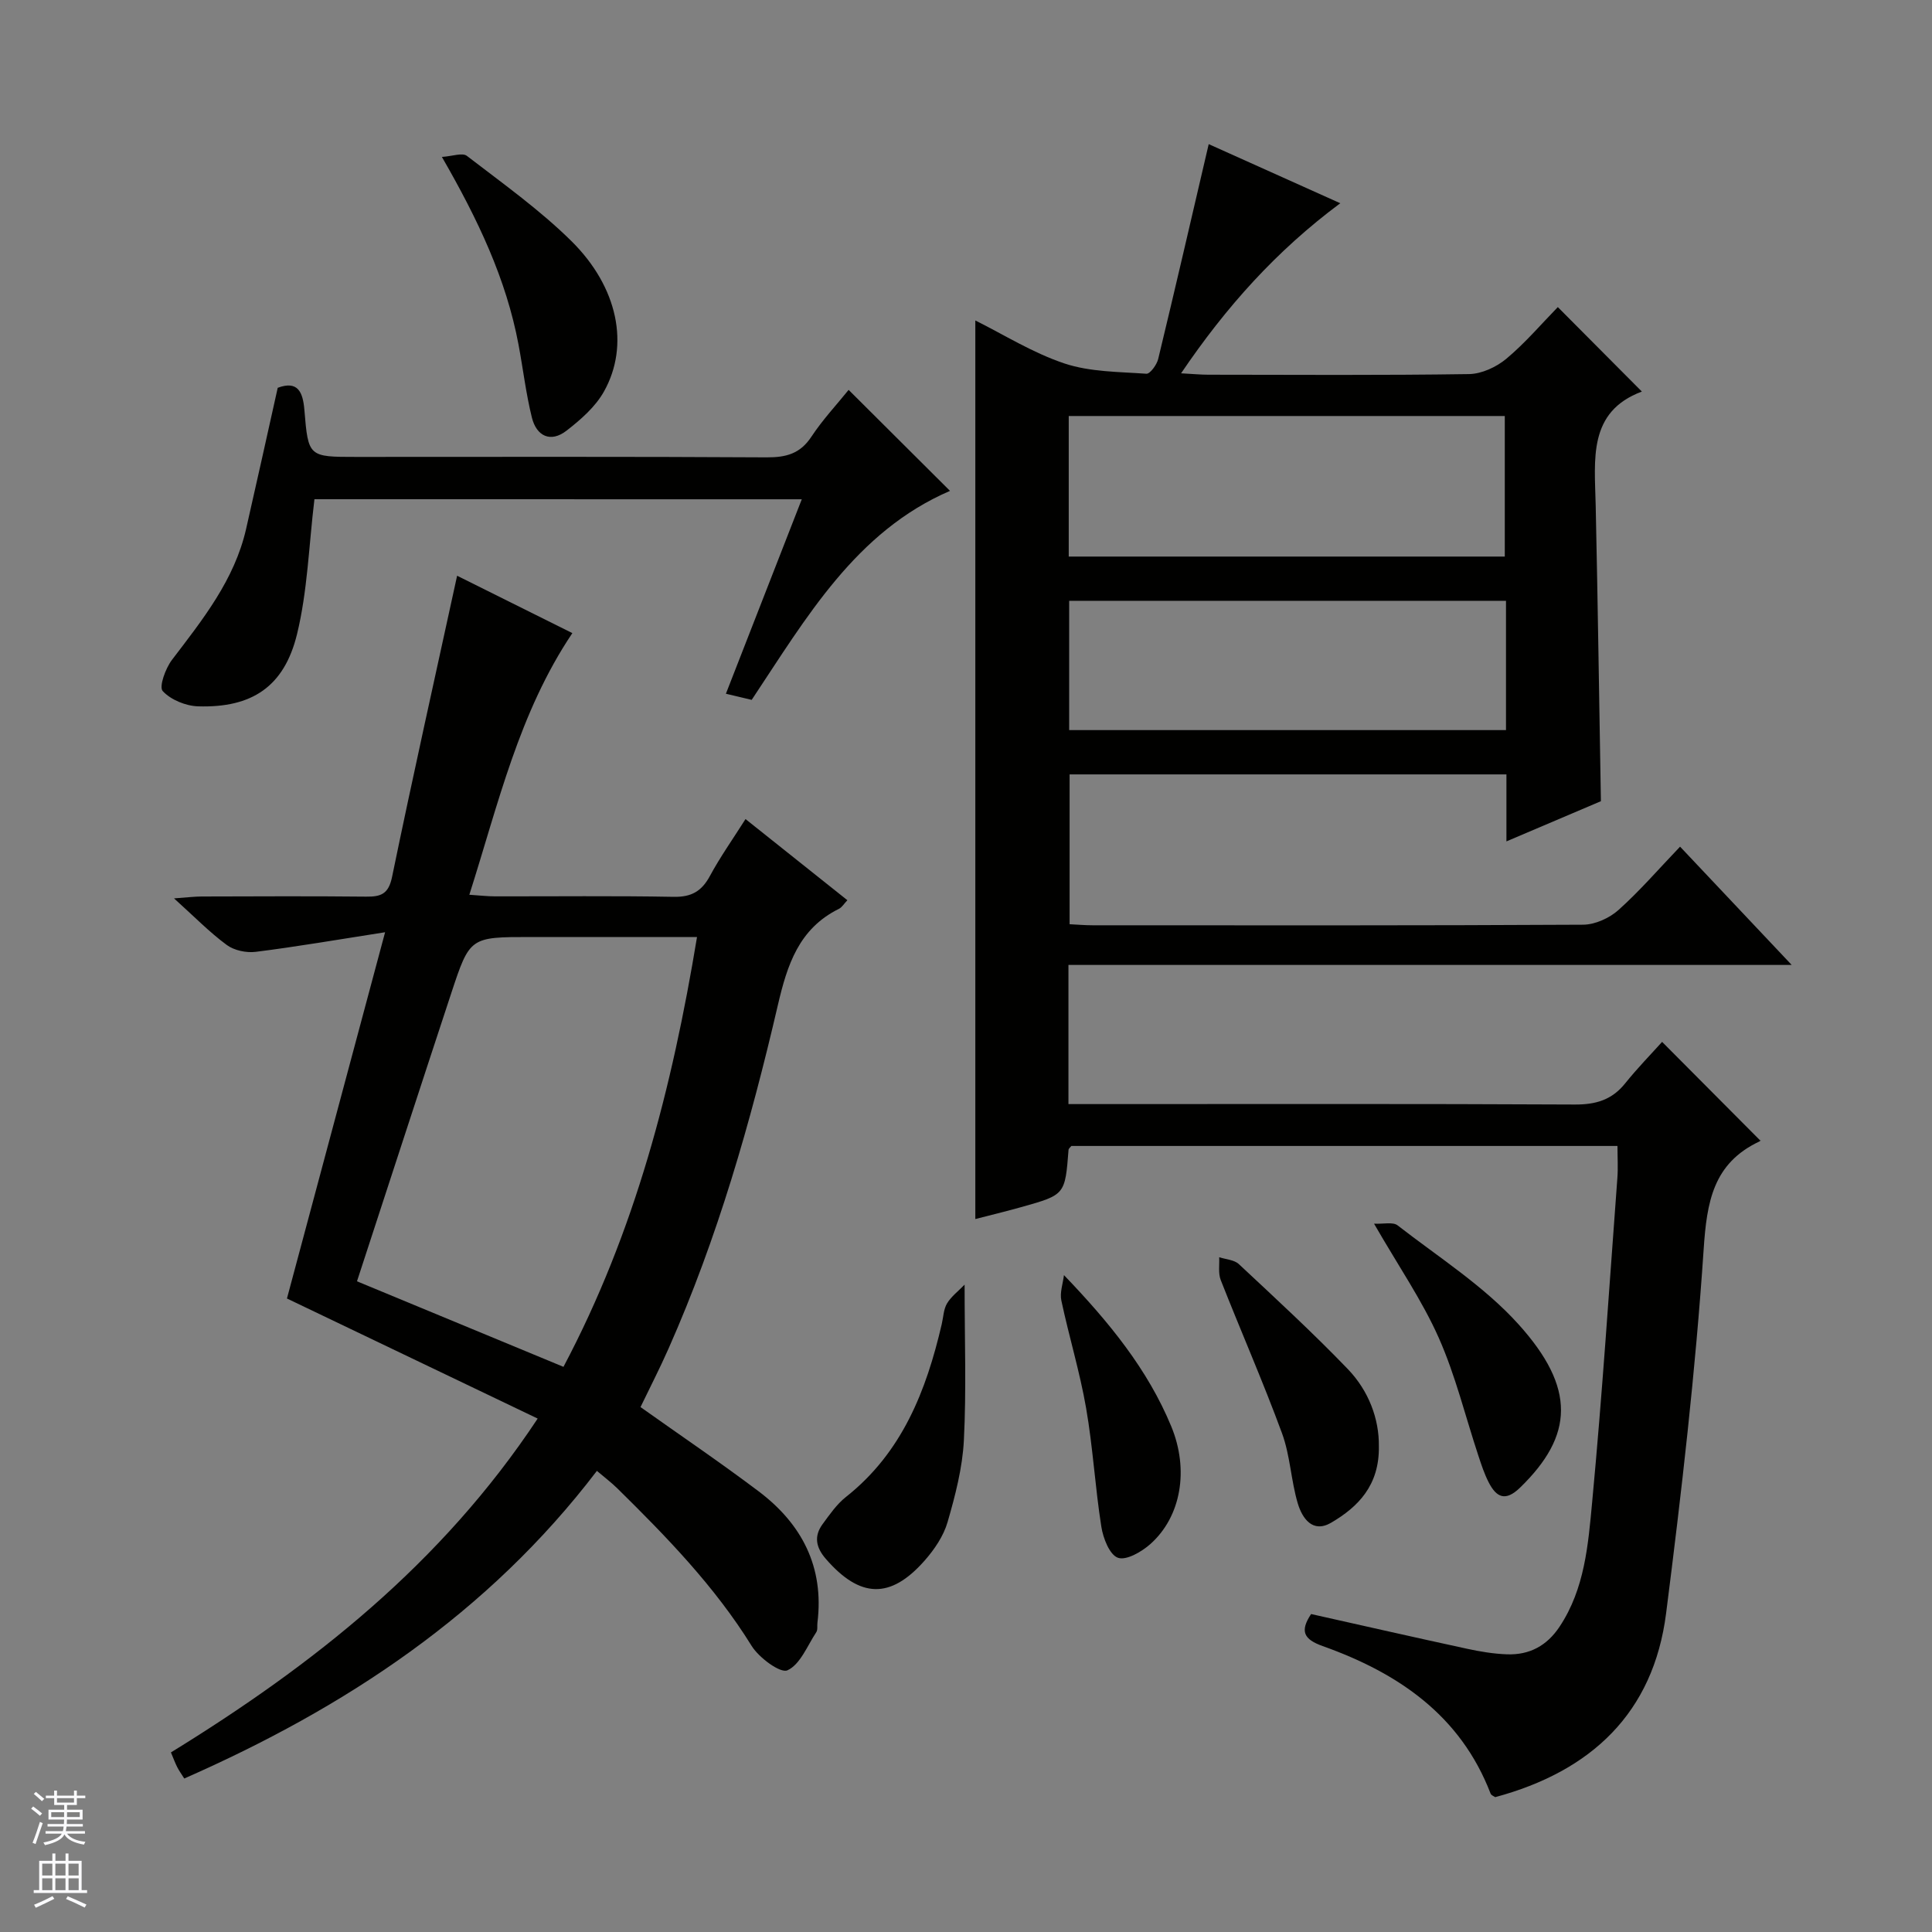
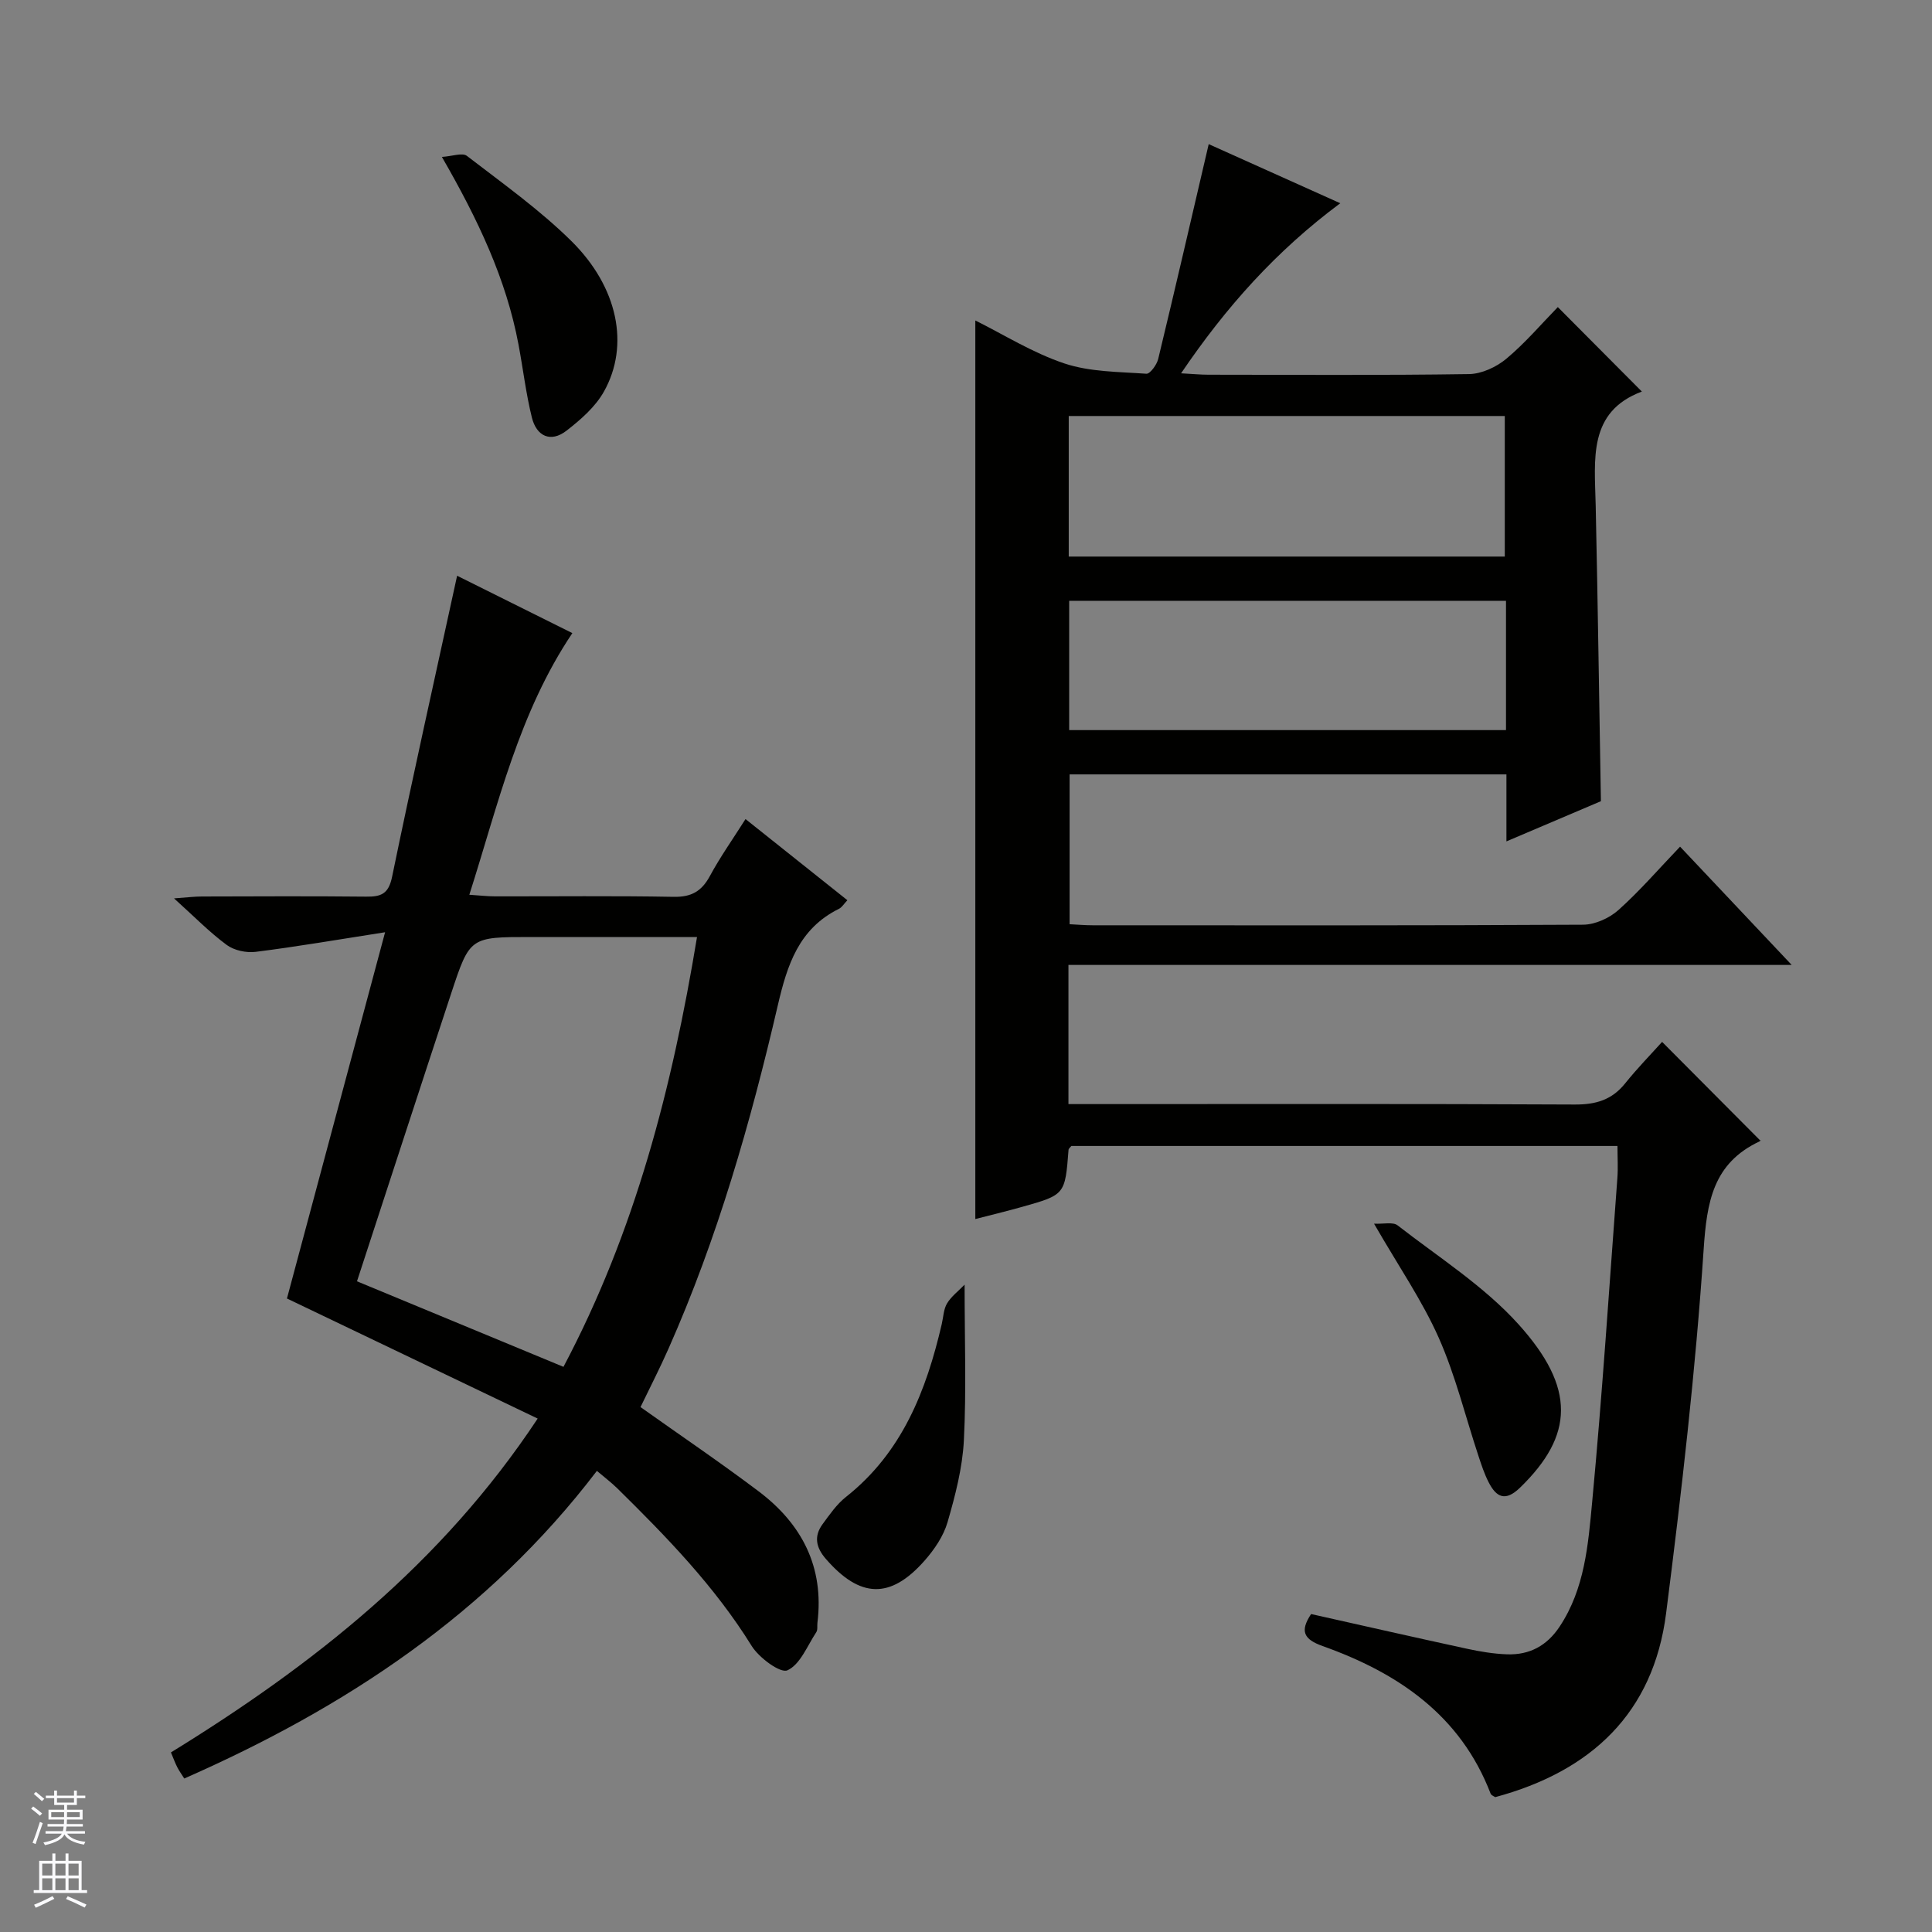
<svg xmlns="http://www.w3.org/2000/svg" enable-background="new 0 0 400 400" viewBox="0 0 400 400">
  <rect x="0" y="0" width="400" height="400" fill="#808080" stroke="none" />
  <g fill="#010100">
    <path d="m221.21 199.78v28.81h5.89c32.99 0 65.98-.08 98.97.09 4.36.02 7.67-.97 10.41-4.39 2.49-3.1 5.28-5.96 7.64-8.58 7.2 7.24 13.72 13.79 20.32 20.42.25-.33.1.06-.16.19-9.62 4.53-10.9 12.52-11.56 22.39-1.68 25.16-4.58 50.27-7.77 75.3-2.63 20.67-15.52 32.72-35.38 38.07-.21-.16-.81-.36-.96-.74-6.25-16.26-19.2-24.99-34.77-30.54-3.89-1.39-4.77-3.05-2.39-6.63 10.63 2.38 21.4 4.83 32.2 7.17 2.75.6 5.57 1.07 8.37 1.17 4.64.16 8.26-1.77 10.89-5.75 5.2-7.84 5.9-16.94 6.73-25.78 2.1-22.33 3.55-44.72 5.22-67.1.16-2.11.02-4.25.02-6.62-37.92 0-75.5 0-113.07 0-.22.29-.56.53-.58.8-.72 9.28-.71 9.31-9.65 11.82-3.32.93-6.67 1.74-9.65 2.51 0-62.08 0-123.92 0-186.04 5.81 2.88 11.86 6.7 18.45 8.9 5.32 1.77 11.27 1.72 16.97 2.13.76.05 2.15-1.86 2.44-3.05 3.54-14.65 6.92-29.33 10.46-44.49 8.44 3.79 17.57 7.89 27.24 12.24-13.25 9.85-23.65 21.46-32.96 35.21 2.44.13 4.04.29 5.64.29 17.99.02 35.99.14 53.98-.13 2.62-.04 5.67-1.46 7.73-3.18 3.93-3.29 7.3-7.26 10.65-10.69 5.85 5.88 11.4 11.46 17.4 17.49-11.19 4.18-9.77 14.02-9.56 23.51.44 20.28.72 40.55 1.08 61.3-6.06 2.58-12.56 5.34-19.56 8.32 0-4.96 0-9.25 0-13.87-30.23 0-60.14 0-90.44 0v31.02c1.59.08 3.21.22 4.83.22 33.82.01 67.65.07 101.47-.12 2.47-.01 5.43-1.35 7.31-3.02 4.44-3.97 8.36-8.52 12.78-13.14 7.8 8.26 15.06 15.95 23.11 24.49-50.41 0-99.87 0-149.74 0zm.06-113.65v29.1h90.28c0-9.91 0-19.46 0-29.1-30.18 0-59.96 0-90.28 0zm90.53 38.26c-30.45 0-60.46 0-90.44 0v26.77h90.44c0-9.08 0-17.71 0-26.77z" />
    <path d="m132.61 291.32c8.19 5.82 16.45 11.41 24.4 17.4 8.99 6.76 13.66 15.69 12.23 27.25-.08.66.09 1.47-.24 1.96-1.86 2.82-3.32 6.68-5.97 7.89-1.45.67-5.88-2.59-7.41-5.05-7.63-12.31-17.58-22.55-27.79-32.6-1.27-1.25-2.71-2.33-4.25-3.64-22.53 29.56-52.06 49.01-85.43 63.69-.61-.97-1.09-1.62-1.45-2.34-.44-.86-.77-1.78-1.31-3.06 29.38-18.09 56.01-39.02 75.93-69.12-17.54-8.4-34.69-16.62-51.91-24.86 6.49-24.2 13.16-49.12 20.32-75.83-9.94 1.55-18.34 3-26.8 4.06-1.94.24-4.45-.29-5.99-1.43-3.56-2.62-6.69-5.84-10.91-9.64 2.69-.19 4.23-.39 5.77-.39 11.33-.03 22.66-.09 33.99.03 3.06.03 4.64-.51 5.38-4.07 4.27-20.72 8.9-41.38 13.47-62.37 7.29 3.63 15.52 7.73 23.86 11.88-11.08 16.5-15.31 35.3-21.33 54.17 2.15.14 3.73.33 5.31.33 12.33.02 24.66-.13 36.99.1 3.68.07 5.8-1.15 7.51-4.32 2.12-3.93 4.72-7.59 7.37-11.78 7.12 5.67 13.97 11.13 21.09 16.8-.69.72-1.11 1.46-1.74 1.78-8.3 4.1-10.71 11.59-12.66 19.97-5.64 24.28-12.49 48.22-22.63 71.09-1.8 4.08-3.85 8.05-5.8 12.1zm11.7-97.32c-12.15 0-23.3 0-34.44 0-12.54 0-12.6-.02-16.44 11.62-6.53 19.81-12.98 39.65-19.52 59.66 14.44 5.98 28.47 11.79 42.75 17.71 14.84-28.03 22.49-57.75 27.65-88.99z" />
-     <path d="m65.1 103.36c-1.16 9.62-1.43 19-3.6 27.92-2.66 10.91-9.36 15.3-20.48 14.96-2.56-.08-5.66-1.35-7.33-3.16-.81-.88.57-4.7 1.92-6.47 6.36-8.35 12.93-16.54 15.34-27.09 2.21-9.67 4.35-19.37 6.55-29.23 4.13-1.54 5.21.82 5.52 4.58.8 9.74.86 9.73 10.77 9.73 28.32 0 56.64-.08 84.95.09 4 .02 6.92-.74 9.24-4.26 2.36-3.57 5.33-6.74 7.72-9.71 7.1 7.07 14 13.94 20.99 20.91-19.52 8.42-29.71 26.21-41.06 43.27-1.52-.36-3.07-.73-5.34-1.27 5.24-13.42 10.39-26.62 15.71-40.26-34.05-.01-67.71-.01-100.9-.01z" />
    <path d="m91.49 32.49c2.16-.14 4.24-.93 5.17-.22 7.37 5.67 15.03 11.12 21.62 17.62 9.7 9.57 12.1 21.64 6.77 31.16-1.77 3.17-4.81 5.83-7.75 8.11-3.3 2.56-6.22 1.15-7.18-2.71-1.23-4.96-1.82-10.08-2.77-15.12-2.55-13.57-8.36-25.83-15.86-38.84z" />
    <path d="m199.71 265.97c0 11.42.38 21.85-.15 32.23-.29 5.7-1.78 11.43-3.38 16.95-.84 2.89-2.74 5.68-4.77 7.98-7.09 8.03-13.37 7.76-20.44-.39-2.03-2.34-2.5-4.67-.67-7.17 1.47-2 2.93-4.13 4.84-5.64 11.63-9.19 16.63-21.98 19.84-35.79.34-1.45.37-3.08 1.1-4.29.87-1.44 2.33-2.53 3.63-3.88z" />
    <path d="m284.48 253.35c1.93.1 3.9-.41 4.88.35 8.51 6.62 17.87 12.55 25.01 20.46 11.94 13.22 11.46 23.06.32 33.86-3.03 2.93-4.89 1.98-6.48-1.13-.9-1.75-1.52-3.66-2.14-5.54-2.7-8.15-4.73-16.58-8.2-24.39-3.41-7.68-8.27-14.73-13.39-23.61z" />
-     <path d="m285.48 299.43c.13 8.07-4.27 12.55-9.88 15.83-3.85 2.25-6-.94-6.92-4.03-1.4-4.74-1.56-9.88-3.25-14.48-3.93-10.69-8.52-21.13-12.69-31.73-.55-1.4-.24-3.14-.32-4.73 1.37.46 3.11.53 4.07 1.43 7.63 7.13 15.32 14.21 22.56 21.73 4.35 4.53 6.5 10.35 6.43 15.98z" />
-     <path d="m220.28 264c9.38 9.77 17.35 19.53 22.22 31.33 3.7 8.95 2.06 18.66-4.33 24.35-1.8 1.6-4.99 3.45-6.71 2.84-1.73-.61-3.07-4.05-3.44-6.43-1.29-8.16-1.74-16.46-3.16-24.6-1.3-7.48-3.54-14.79-5.12-22.23-.35-1.64.33-3.5.54-5.26z" />
  </g>
  <path d="m6.45 374.46.42-.45c.65.47 1.27.95 1.85 1.44l-.45.49c-.66-.56-1.26-1.06-1.83-1.48m.93 7.33-.63-.26c.55-1.36 1.05-2.8 1.52-4.33.19.1.38.19.59.27-.46 1.29-.95 2.73-1.48 4.32m-.38-10.38.44-.42c.43.34 1.01.82 1.74 1.44l-.49.49c-.53-.51-1.09-1.01-1.69-1.51m2.5.35h1.72v-1.04h.59v1.04h3.52v-1.04h.59v1.04h1.75v.53h-1.75v1.42h-2.03v.97h3.22v2.03h-3.24c0 .35-.01.66-.03.93h3.32v.53h-3.37c-.03.27-.08.58-.15.94h3.96v.53h-3.71c.67.92 1.93 1.48 3.79 1.68-.13.24-.23.44-.29.59-2.13-.38-3.48-1.08-4.04-2.12-.43.97-1.77 1.72-4.03 2.23-.09-.19-.2-.37-.33-.55 2.1-.42 3.37-1.03 3.81-1.83h-3.36v-.53h3.58c.08-.29.13-.61.16-.94h-3.33v-.53h3.39c.02-.27.04-.58.04-.93h-3.23v-2.03h3.25v-.97h-2.07v-1.42h-1.73zm1.12 3.44v1h2.65c.01-.3.02-.44.01-.4v-.25-.35zm1.19-2h3.52v-.91h-3.52zm4.71 2h-2.63v.59c0 .15-.01.28-.01.4h2.64z" fill="#fafafc" />
  <path d="m13.55 383.74h.63v1.52h2.72v6.07h1.13v.6h-11.05v-.6h1.13v-6.07h2.73v-1.52h.63v1.52h2.1v-1.52zm-2.68 8.83.38.56c-1.24.63-2.53 1.25-3.85 1.85-.1-.21-.21-.42-.34-.63 1.36-.55 2.63-1.15 3.81-1.78m-2.13-4.27h2.1v-2.45h-2.1zm0 3.04h2.1v-2.46h-2.1zm2.72-3.04h2.1v-2.45h-2.1zm0 3.04h2.1v-2.46h-2.1zm6.07 3.6c-1.41-.71-2.7-1.3-3.86-1.78l.35-.56c1.45.62 2.75 1.19 3.88 1.72zm-1.25-9.09h-2.1v2.45h2.1zm-2.09 5.49h2.1v-2.46h-2.1z" fill="#fafafc" />
</svg>